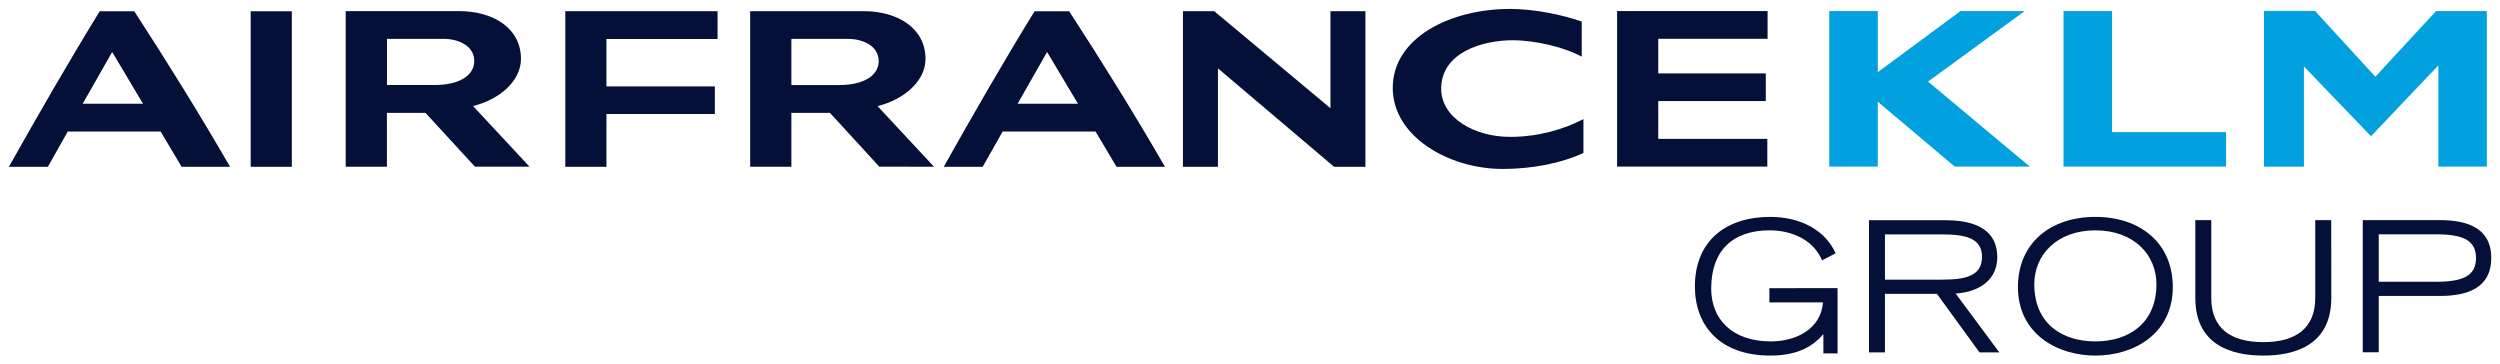
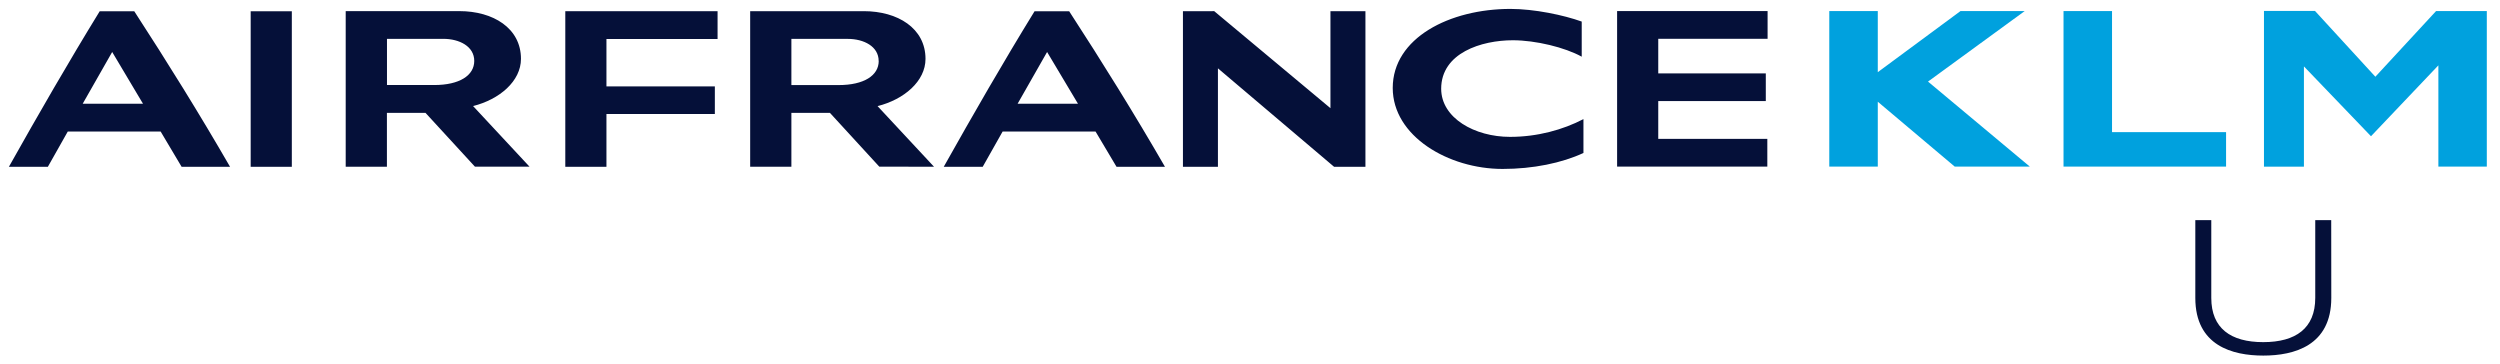
<svg xmlns="http://www.w3.org/2000/svg" xmlns:ns1="http://www.inkscape.org/namespaces/inkscape" xmlns:ns2="http://sodipodi.sourceforge.net/DTD/sodipodi-0.dtd" width="142.593" height="20.781" viewBox="0 0 37.728 5.498" version="1.1" id="svg5345" ns1:version="0.92.0 r15299" ns2:docname="airfrance klm group.svg">
  <defs id="defs5339" />
  <g ns1:label="Layer 1" ns1:groupmode="layer" id="layer1" transform="translate(-34.185,-235.154)">
-     <path ns1:connector-curvature="0" id="path4553" style="fill:#051039;fill-opacity:1;fill-rule:nonzero;stroke:none;stroke-width:0.353" d="m 61.916,239.502 v 0.985 h -0.214 v -0.291 c -0.134,0.156 -0.351,0.324 -0.801,0.324 -0.774,0 -1.138,-0.464 -1.138,-1.042 0,-0.686 0.464,-1.051 1.136,-1.051 0.475,0 0.84,0.214 0.987,0.549 l -0.203,0.107 c -0.156,-0.357 -0.524,-0.453 -0.793,-0.453 -0.56,0 -0.881,0.31 -0.881,0.878 0,0.458 0.31,0.798 0.902,0.798 0.362,0 0.752,-0.175 0.785,-0.589 h -0.809 v -0.214 z" />
-     <path ns1:connector-curvature="0" id="path4557" style="fill:#051039;fill-opacity:1;fill-rule:nonzero;stroke:none;stroke-width:0.353" d="m 62.631,239.374 h 0.856 c 0.348,0 0.609,-0.049 0.609,-0.343 0,-0.291 -0.261,-0.34 -0.609,-0.34 h -0.856 z m -0.241,-0.897 h 1.152 c 0.318,0 0.784,0.069 0.784,0.557 0,0.417 -0.387,0.538 -0.628,0.549 l 0.659,0.889 h -0.299 l -0.642,-0.883 h -0.785 v 0.883 h -0.241 z" />
-     <path ns1:connector-curvature="0" id="path4561" style="fill:#051039;fill-opacity:1;fill-rule:nonzero;stroke:none;stroke-width:0.353" d="m 65.807,240.306 c 0.485,0 0.921,-0.258 0.921,-0.864 0,-0.445 -0.343,-0.812 -0.921,-0.812 -0.579,0 -0.922,0.368 -0.922,0.812 0,0.606 0.431,0.864 0.922,0.864 m 0,-1.879 c 0.677,0 1.168,0.395 1.168,1.059 0,0.708 -0.592,1.034 -1.168,1.034 -0.576,0 -1.169,-0.327 -1.169,-1.034 0,-0.664 0.491,-1.059 1.169,-1.059" />
    <path ns1:connector-curvature="0" id="path4565" style="fill:#051039;fill-opacity:1;fill-rule:nonzero;stroke:none;stroke-width:0.353" d="m 69.367,239.65 c 0,0.721 -0.562,0.87 -1.026,0.87 -0.464,0 -1.026,-0.148 -1.026,-0.87 v -1.174 h 0.241 v 1.174 c 0,0.458 0.293,0.667 0.784,0.667 0.491,0 0.785,-0.209 0.785,-0.667 v -1.174 h 0.241 z" />
-     <path ns1:connector-curvature="0" id="path4569" style="fill:#051039;fill-opacity:1;fill-rule:nonzero;stroke:none;stroke-width:0.353" d="m 70.083,239.406 h 0.864 c 0.4,0 0.604,-0.085 0.604,-0.357 0,-0.274 -0.203,-0.359 -0.604,-0.359 h -0.864 z m -0.241,-0.93 h 1.168 c 0.403,0 0.771,0.115 0.771,0.57 0,0.458 -0.368,0.574 -0.771,0.574 h -0.927 v 0.85 h -0.241 z" />
    <path ns1:connector-curvature="0" id="path4573" style="fill:#00a1de;fill-opacity:1;fill-rule:nonzero;stroke:none;stroke-width:0.353" d="m 71.714,235.321 v 2.347 h -0.731 v -1.528 l -1.017,1.07 -1.012,-1.054 v 1.513 h -0.603 v -2.35 h 0.77 l 0.911,0.993 0.916,-0.991 z" />
    <path ns1:connector-curvature="0" id="path4577" style="fill:#00a1de;fill-opacity:1;fill-rule:nonzero;stroke:none;stroke-width:0.353" d="m 66.058,235.321 h -0.732 v 2.347 h 2.453 v -0.52 h -1.721 z" />
-     <path ns1:connector-curvature="0" id="path4581" style="fill:#00a1de;fill-opacity:1;fill-rule:nonzero;stroke:none;stroke-width:0.353" d="m 64.74,235.321 h -0.969 l -1.248,0.922 v -0.922 h -0.732 v 2.347 h 0.732 v -0.979 l 1.161,0.979 h 1.133 l -1.536,-1.283 z" />
+     <path ns1:connector-curvature="0" id="path4581" style="fill:#00a1de;fill-opacity:1;fill-rule:nonzero;stroke:none;stroke-width:0.353" d="m 64.74,235.321 h -0.969 l -1.248,0.922 v -0.922 h -0.732 v 2.347 h 0.732 v -0.979 l 1.161,0.979 h 1.133 l -1.536,-1.283 " />
    <path ns1:connector-curvature="0" id="path4585" style="fill:#051039;fill-opacity:1;fill-rule:nonzero;stroke:none;stroke-width:0.353" d="m 41.342,236.073 c 0,-0.219 -0.223,-0.333 -0.467,-0.333 h -0.85 v 0.697 h 0.713 c 0.381,0 0.604,-0.144 0.604,-0.364 m -0.018,0.681 0.852,0.915 -0.824,-3.6e-4 -0.746,-0.812 h -0.582 v 0.813 h -0.622 v -2.348 h 1.715 c 0.509,0 0.93,0.256 0.93,0.72 0,0.337 -0.324,0.613 -0.724,0.713 m 6.122,-0.681 c 0,-0.219 -0.223,-0.333 -0.467,-0.333 h -0.85 v 0.697 h 0.713 c 0.382,0 0.605,-0.144 0.605,-0.364 m -0.018,0.681 0.852,0.915 -0.825,-3.6e-4 -0.745,-0.812 h -0.582 v 0.813 h -0.622 v -2.348 h 1.715 c 0.509,0 0.931,0.256 0.931,0.72 0,0.337 -0.324,0.613 -0.724,0.713 m 3.025,-0.036 -0.466,-0.781 -0.445,0.781 z m -0.133,-1.396 c 0.501,0.771 0.986,1.551 1.446,2.348 h -0.731 l -0.317,-0.533 h -1.402 l -0.301,0.533 c 0,0 -0.588,7.1e-4 -0.588,0 0.444,-0.79 0.896,-1.576 1.371,-2.348 z m -13.977,1.396 -0.465,-0.781 -0.445,0.781 z m -0.132,-1.396 c 0.501,0.771 0.986,1.551 1.446,2.348 h -0.731 l -0.317,-0.533 h -1.401 l -0.301,0.533 c 0,0 -0.588,7.1e-4 -0.588,0 0.444,-0.79 0.897,-1.576 1.371,-2.348 z m 1.757,2.348 h 0.621 v -2.348 h -0.621 z m 4.748,0 h 0.621 v -0.797 h 1.636 v -0.417 h -1.636 v -0.715 h 1.677 v -0.419 h -2.298 z m 11.547,-0.885 -1.754,-1.464 -0.472,7e-4 v 2.348 h 0.528 v -1.486 l 1.753,1.486 h 0.473 v -2.348 h -0.528 z m 1.671,-0.292 c 0,-0.543 0.61,-0.733 1.082,-0.733 0.344,0 0.787,0.108 1.039,0.248 v -0.53 c -0.271,-0.098 -0.716,-0.191 -1.076,-0.191 -0.917,0 -1.776,0.438 -1.776,1.193 0,0.726 0.838,1.222 1.658,1.222 0.459,0 0.893,-0.089 1.22,-0.241 v -0.511 c -0.309,0.161 -0.694,0.268 -1.108,0.268 -0.532,0 -1.039,-0.283 -1.039,-0.727 m 4.926,-0.753 v -0.418 h -2.271 v 2.347 h 2.267 v -0.419 h -1.646 v -0.57 h 1.623 v -0.418 h -1.623 v -0.522 z" />
  </g>
</svg>